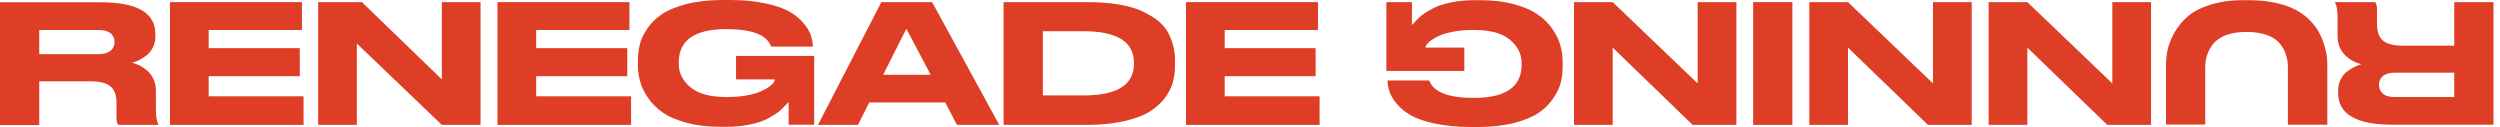
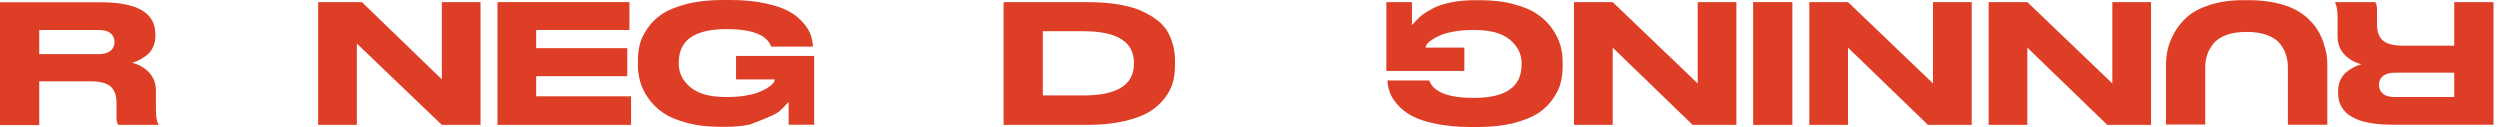
<svg xmlns="http://www.w3.org/2000/svg" width="374" height="19" viewBox="0 0 374 19" fill="none">
  <path d="M23.326 13.617C23.326 12.508 23.003 11.611 22.329 10.872C21.656 10.16 20.821 9.658 19.77 9.394C20.148 9.289 20.498 9.131 20.848 8.972C21.198 8.787 21.548 8.55 21.952 8.26C22.356 7.943 22.653 7.547 22.895 7.046C23.137 6.544 23.245 5.99 23.245 5.383V5.093C23.245 1.926 20.525 0.343 15.111 0.343H0V18.71H5.872V12.165H13.521C14.949 12.165 15.946 12.429 16.538 12.931C17.131 13.432 17.427 14.25 17.427 15.411V17.522C17.427 18.076 17.508 18.446 17.697 18.683H23.676V18.551C23.434 18.103 23.326 17.337 23.326 16.308V13.617ZM17.131 6.281C17.131 6.835 16.942 7.257 16.538 7.6C16.134 7.917 15.542 8.101 14.761 8.101H5.872V4.486H14.761C15.569 4.486 16.161 4.644 16.538 4.987C16.942 5.304 17.131 5.753 17.131 6.281Z" fill="#DF3E26" />
-   <path d="M31.218 11.4H44.847V7.204H31.218V4.486H45.17V0.317H25.427V18.683H45.413V14.408H31.218V11.4Z" fill="#DF3E26" />
  <path d="M66.099 11.875L54.14 0.317H47.595V18.683H53.386V6.518L66.099 18.683H71.89V0.317H66.099V11.875Z" fill="#DF3E26" />
  <path d="M80.213 11.4H93.843V7.204H80.213V4.486H94.166V0.317H74.422V18.683H94.408V14.408H80.213V11.4Z" fill="#DF3E26" />
-   <path d="M131.848 0.317L122.367 18.683H128.347L130.044 15.332H141.41L143.161 18.683H149.491L139.444 0.317H131.848ZM132.118 11.189L135.592 4.301L139.229 11.189H132.118Z" fill="#DF3E26" />
  <path d="M174.783 4.935C174.433 4.249 173.921 3.668 173.248 3.114C172.574 2.586 171.766 2.085 170.824 1.662C169.881 1.214 168.696 0.897 167.295 0.66C165.894 0.422 164.305 0.317 162.555 0.317H150.137V18.683H162.581C164.682 18.683 166.541 18.499 168.157 18.129C169.773 17.76 171.039 17.285 171.982 16.704C172.925 16.124 173.679 15.411 174.298 14.619C174.891 13.801 175.295 13.01 175.483 12.244C175.672 11.479 175.78 10.661 175.78 9.764V9.025C175.78 8.286 175.699 7.6 175.537 6.94C175.376 6.281 175.133 5.621 174.783 4.935ZM169.638 9.526C169.638 12.693 167.134 14.276 162.097 14.276H156.009V4.671H162.097C167.107 4.671 169.638 6.254 169.638 9.394V9.526Z" fill="#DF3E26" />
-   <path d="M183.214 11.4H196.816V7.204H183.214V4.486H197.166V0.317H177.423V18.683H197.409V14.408H183.214V11.4Z" fill="#DF3E26" />
  <path d="M367.155 0.317V6.835H359.505C358.078 6.835 357.081 6.571 356.489 6.069C355.896 5.568 355.6 4.75 355.6 3.589V1.478C355.6 0.924 355.519 0.554 355.33 0.317H349.351V0.449C349.593 0.897 349.701 1.662 349.701 2.692V5.383C349.701 6.492 350.024 7.389 350.698 8.128C351.371 8.84 352.206 9.342 353.256 9.606C352.879 9.711 352.529 9.869 352.179 10.028C351.829 10.213 351.479 10.45 351.075 10.74C350.671 11.057 350.374 11.453 350.132 11.954C349.89 12.456 349.782 13.01 349.782 13.617V13.907C349.782 17.074 352.502 18.657 357.916 18.657H373.027V0.317H367.155ZM367.155 14.514H358.266C357.458 14.514 356.866 14.355 356.489 14.012C356.112 13.696 355.896 13.247 355.896 12.719V12.693C355.896 12.139 356.085 11.717 356.489 11.374C356.893 11.057 357.485 10.872 358.266 10.872H367.155V14.514Z" fill="#DF3E26" />
  <path d="M347.573 6.333C347.358 5.674 347.061 5.067 346.711 4.486C346.361 3.906 345.876 3.351 345.283 2.771C344.691 2.217 343.991 1.742 343.183 1.346C342.401 0.95 341.432 0.633 340.274 0.396C339.115 0.158 337.849 0.026 336.449 0.026H335.533C333.701 0.026 332.085 0.264 330.658 0.712C329.23 1.161 328.126 1.742 327.318 2.428C326.51 3.114 325.836 3.932 325.324 4.829C324.813 5.753 324.462 6.597 324.301 7.362C324.112 8.154 324.031 8.919 324.031 9.711V18.631H329.903V10.107C329.903 9.447 329.984 8.84 330.173 8.26C330.361 7.679 330.658 7.125 331.089 6.571C331.52 6.017 332.166 5.594 333.001 5.251C333.836 4.935 334.859 4.776 336.072 4.776C337.284 4.776 338.307 4.935 339.169 5.251C340.031 5.568 340.678 6.017 341.109 6.571C341.539 7.125 341.836 7.679 341.997 8.26C342.186 8.84 342.267 9.447 342.267 10.107V18.657H348.166V9.764C348.166 9.21 348.139 8.682 348.058 8.128C347.95 7.6 347.788 6.993 347.573 6.333Z" fill="#DF3E26" />
  <path d="M316.005 12.482L303.291 0.317H297.5V18.683H303.291V7.125L315.251 18.683H321.796V0.317H316.005V12.482Z" fill="#DF3E26" />
  <path d="M289.177 12.482L276.464 0.317H270.673V18.683H276.464V7.125L288.423 18.683H294.968V0.317H289.177V12.482Z" fill="#DF3E26" />
  <path d="M268.141 0.317H262.269V18.683H268.141V0.317Z" fill="#DF3E26" />
  <path d="M253.973 12.482L241.259 0.317H235.468V18.683H241.259V7.125L253.219 18.683H259.764V0.317H253.973V12.482Z" fill="#DF3E26" />
  <path d="M232.29 4.407C231.724 3.562 230.997 2.824 230.081 2.19C229.192 1.557 227.98 1.029 226.472 0.633C224.964 0.211 223.24 0.026 221.274 0.026H220.735C219.388 0.026 218.149 0.132 217.018 0.369C215.913 0.607 214.998 0.897 214.297 1.293C213.597 1.662 213.058 2.006 212.681 2.296C212.304 2.586 211.523 3.431 211.227 3.747V0.317H207.402V10.608H207.429H219.065V7.125H213.274V7.072C213.274 6.967 213.328 6.808 213.462 6.624C213.597 6.439 213.839 6.201 214.216 5.964C214.567 5.7 215.025 5.462 215.536 5.251C216.048 5.04 216.748 4.856 217.637 4.697C218.499 4.539 219.469 4.486 220.546 4.486C222.943 4.486 224.694 4.961 225.879 5.937C227.038 6.914 227.63 8.075 227.63 9.421V9.685C227.63 12.983 225.26 14.646 220.492 14.646C216.668 14.646 214.432 13.775 213.812 12.033H207.563V12.06C207.59 12.64 207.698 13.194 207.887 13.749C208.075 14.303 208.425 14.91 208.991 15.569C209.557 16.229 210.257 16.81 211.119 17.285C211.981 17.76 213.166 18.182 214.701 18.499C216.237 18.815 218.014 19 220.008 19H221.085C223.159 19 224.964 18.789 226.526 18.393C228.088 17.971 229.327 17.469 230.216 16.863C231.105 16.256 231.832 15.517 232.398 14.672C232.963 13.828 233.341 13.036 233.502 12.271C233.691 11.532 233.771 10.74 233.771 9.949V9.236C233.771 8.418 233.664 7.626 233.448 6.861C233.26 6.069 232.856 5.251 232.29 4.407Z" fill="#DF3E26" />
-   <path d="M96.913 14.593C97.479 15.438 98.206 16.176 99.122 16.81C100.011 17.443 101.223 17.971 102.731 18.367C104.24 18.789 105.963 18.974 107.93 18.974H108.468C109.815 18.974 111.054 18.868 112.186 18.631C113.29 18.393 114.206 18.103 114.906 17.707C115.606 17.337 116.145 16.994 116.522 16.704C116.899 16.414 117.68 15.569 117.977 15.253V18.657H121.801V8.365H121.748H110.111V11.875H115.903V11.928C115.903 12.033 115.849 12.192 115.714 12.376C115.579 12.561 115.337 12.799 114.96 13.036C114.61 13.3 114.152 13.537 113.64 13.749C113.128 13.96 112.428 14.144 111.539 14.303C110.677 14.461 109.707 14.514 108.63 14.514C106.233 14.514 104.482 14.039 103.297 13.062C102.139 12.086 101.546 10.925 101.546 9.579V9.315C101.546 6.017 103.916 4.354 108.684 4.354C112.509 4.354 114.744 5.225 115.364 6.967H121.613V6.94C121.586 6.36 121.478 5.806 121.29 5.251C121.101 4.697 120.751 4.09 120.185 3.431C119.62 2.771 118.919 2.19 118.057 1.715C117.195 1.24 116.01 0.818 114.475 0.501C112.967 0.158 111.189 0 109.196 0H108.118C106.044 0 104.24 0.211 102.677 0.607C101.115 1.029 99.876 1.531 98.987 2.138C98.098 2.744 97.371 3.483 96.805 4.328C96.24 5.172 95.863 5.964 95.701 6.729C95.513 7.468 95.432 8.26 95.432 9.051V9.764C95.432 10.582 95.54 11.374 95.755 12.139C95.944 12.931 96.348 13.749 96.913 14.593Z" fill="#DF3E26" />
+   <path d="M96.913 14.593C97.479 15.438 98.206 16.176 99.122 16.81C100.011 17.443 101.223 17.971 102.731 18.367C104.24 18.789 105.963 18.974 107.93 18.974H108.468C109.815 18.974 111.054 18.868 112.186 18.631C115.606 17.337 116.145 16.994 116.522 16.704C116.899 16.414 117.68 15.569 117.977 15.253V18.657H121.801V8.365H121.748H110.111V11.875H115.903V11.928C115.903 12.033 115.849 12.192 115.714 12.376C115.579 12.561 115.337 12.799 114.96 13.036C114.61 13.3 114.152 13.537 113.64 13.749C113.128 13.96 112.428 14.144 111.539 14.303C110.677 14.461 109.707 14.514 108.63 14.514C106.233 14.514 104.482 14.039 103.297 13.062C102.139 12.086 101.546 10.925 101.546 9.579V9.315C101.546 6.017 103.916 4.354 108.684 4.354C112.509 4.354 114.744 5.225 115.364 6.967H121.613V6.94C121.586 6.36 121.478 5.806 121.29 5.251C121.101 4.697 120.751 4.09 120.185 3.431C119.62 2.771 118.919 2.19 118.057 1.715C117.195 1.24 116.01 0.818 114.475 0.501C112.967 0.158 111.189 0 109.196 0H108.118C106.044 0 104.24 0.211 102.677 0.607C101.115 1.029 99.876 1.531 98.987 2.138C98.098 2.744 97.371 3.483 96.805 4.328C96.24 5.172 95.863 5.964 95.701 6.729C95.513 7.468 95.432 8.26 95.432 9.051V9.764C95.432 10.582 95.54 11.374 95.755 12.139C95.944 12.931 96.348 13.749 96.913 14.593Z" fill="#DF3E26" />
</svg>